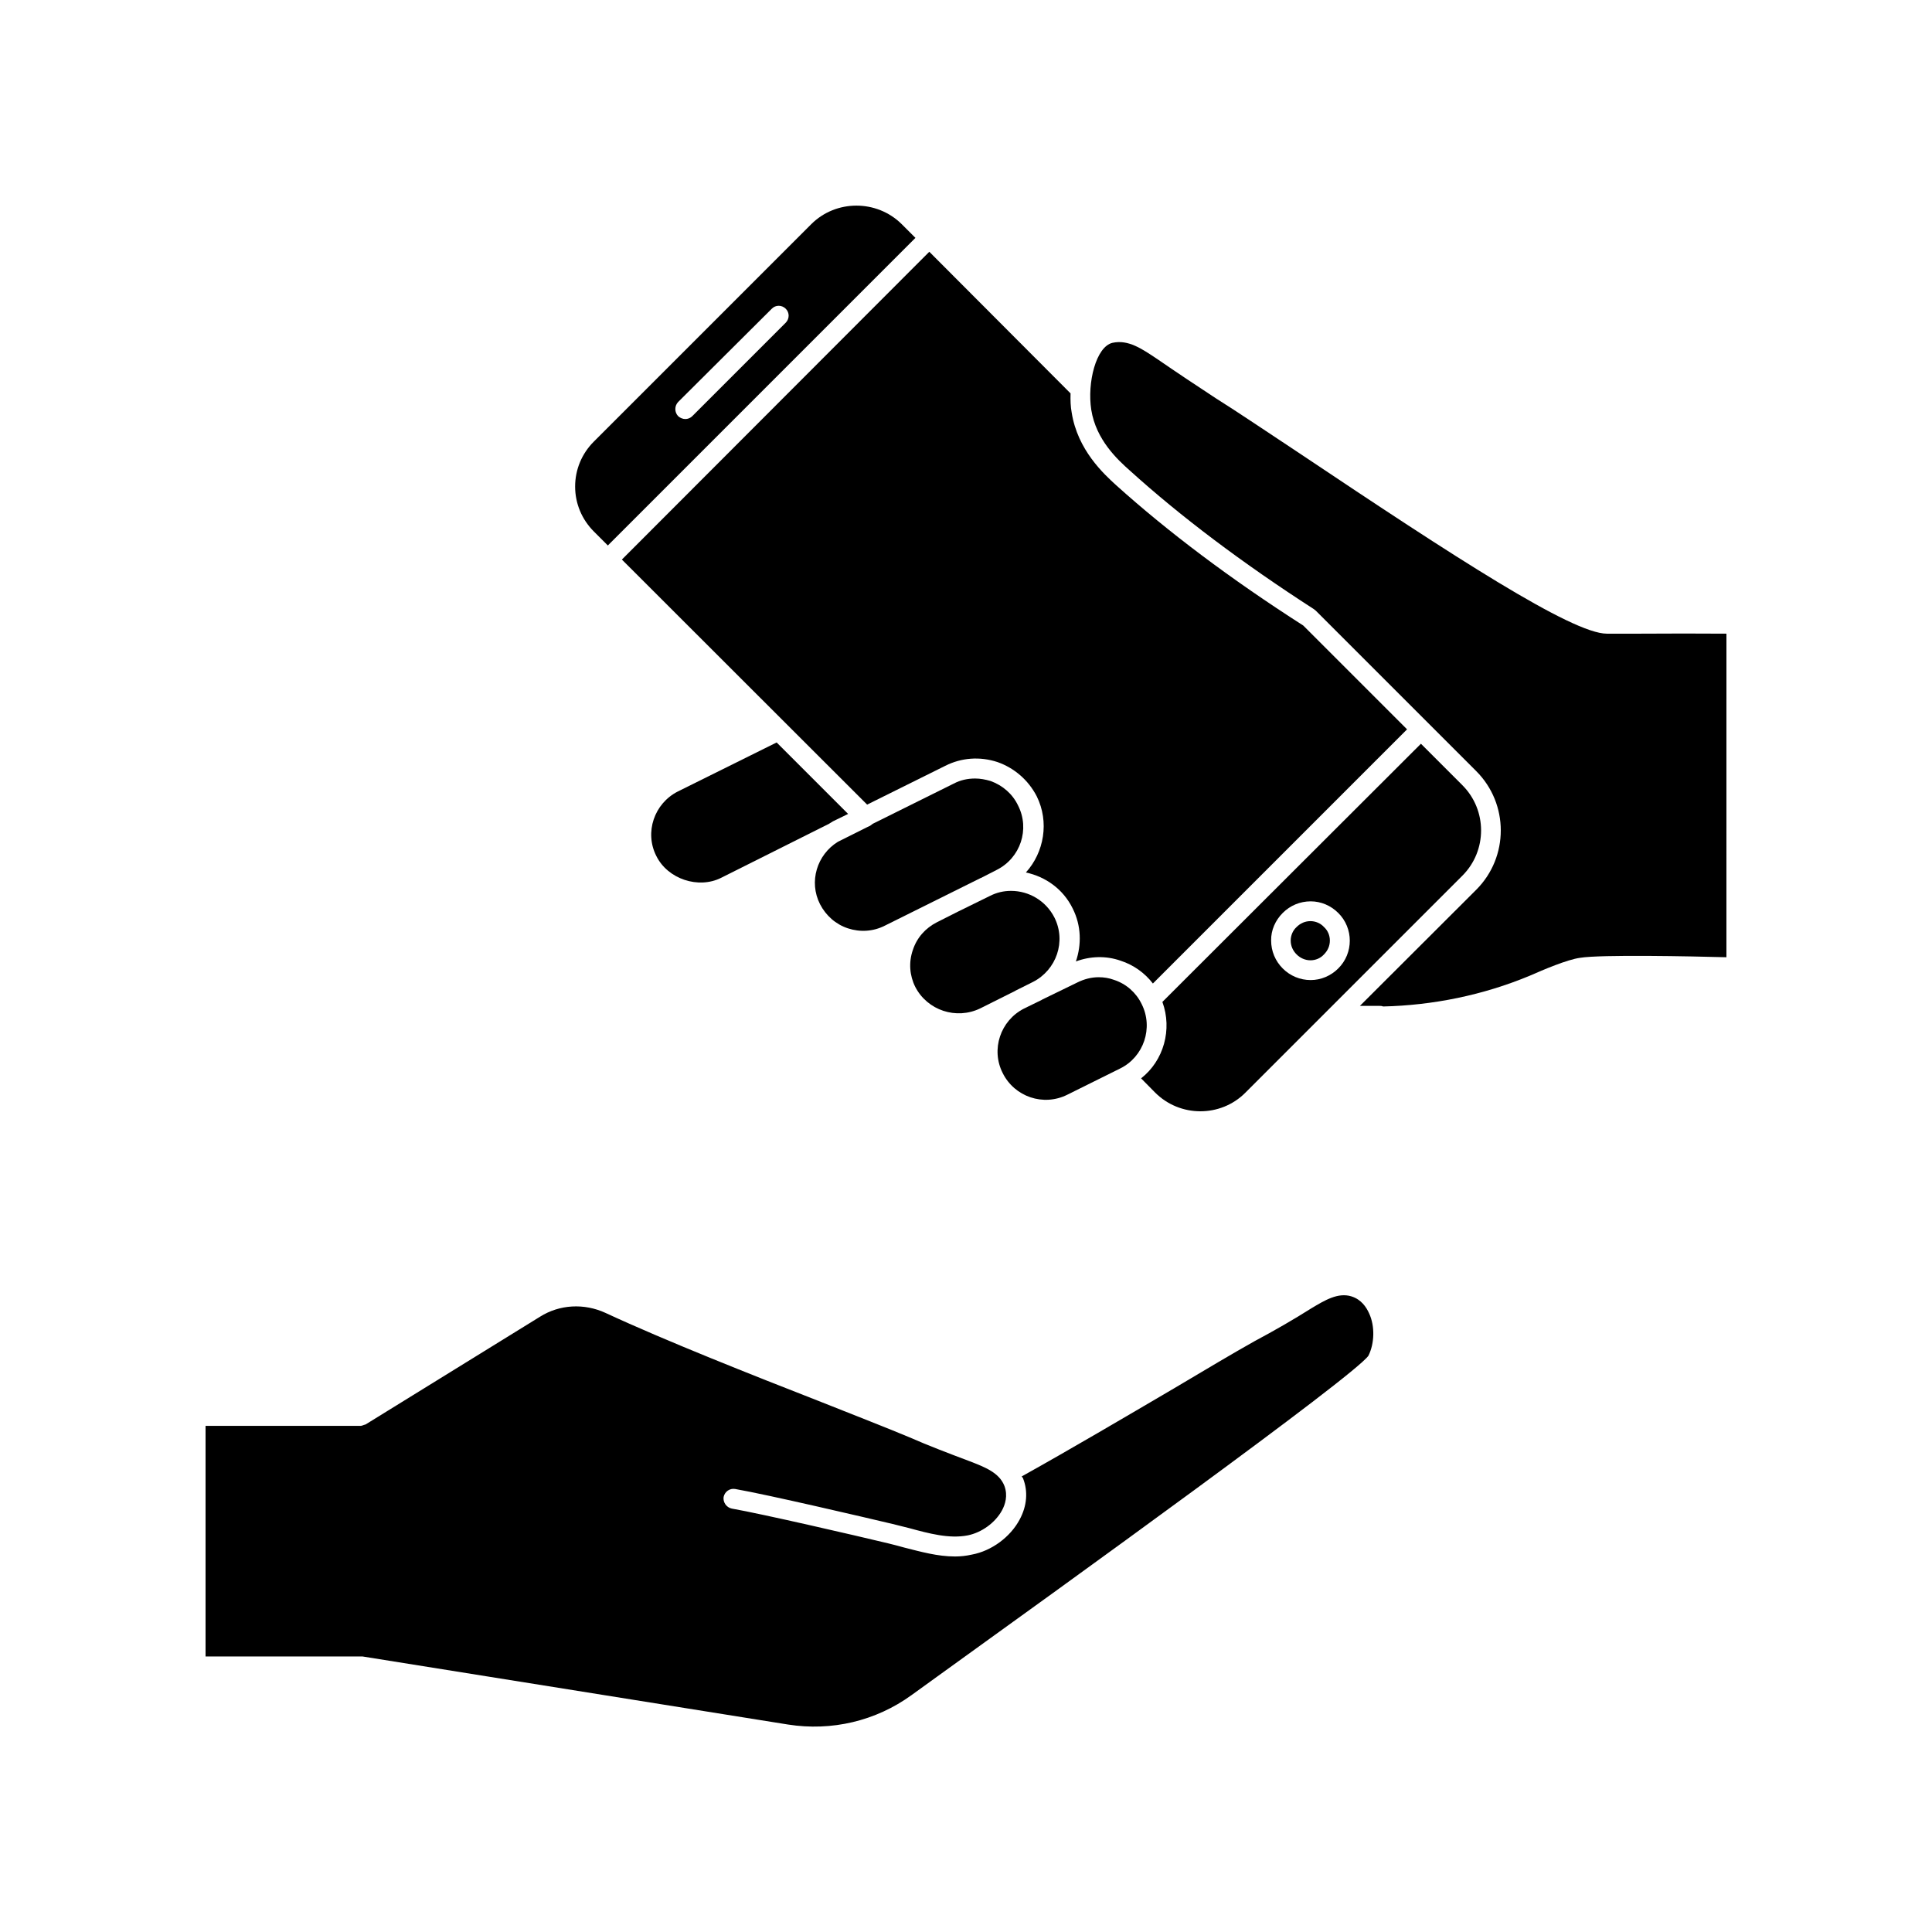
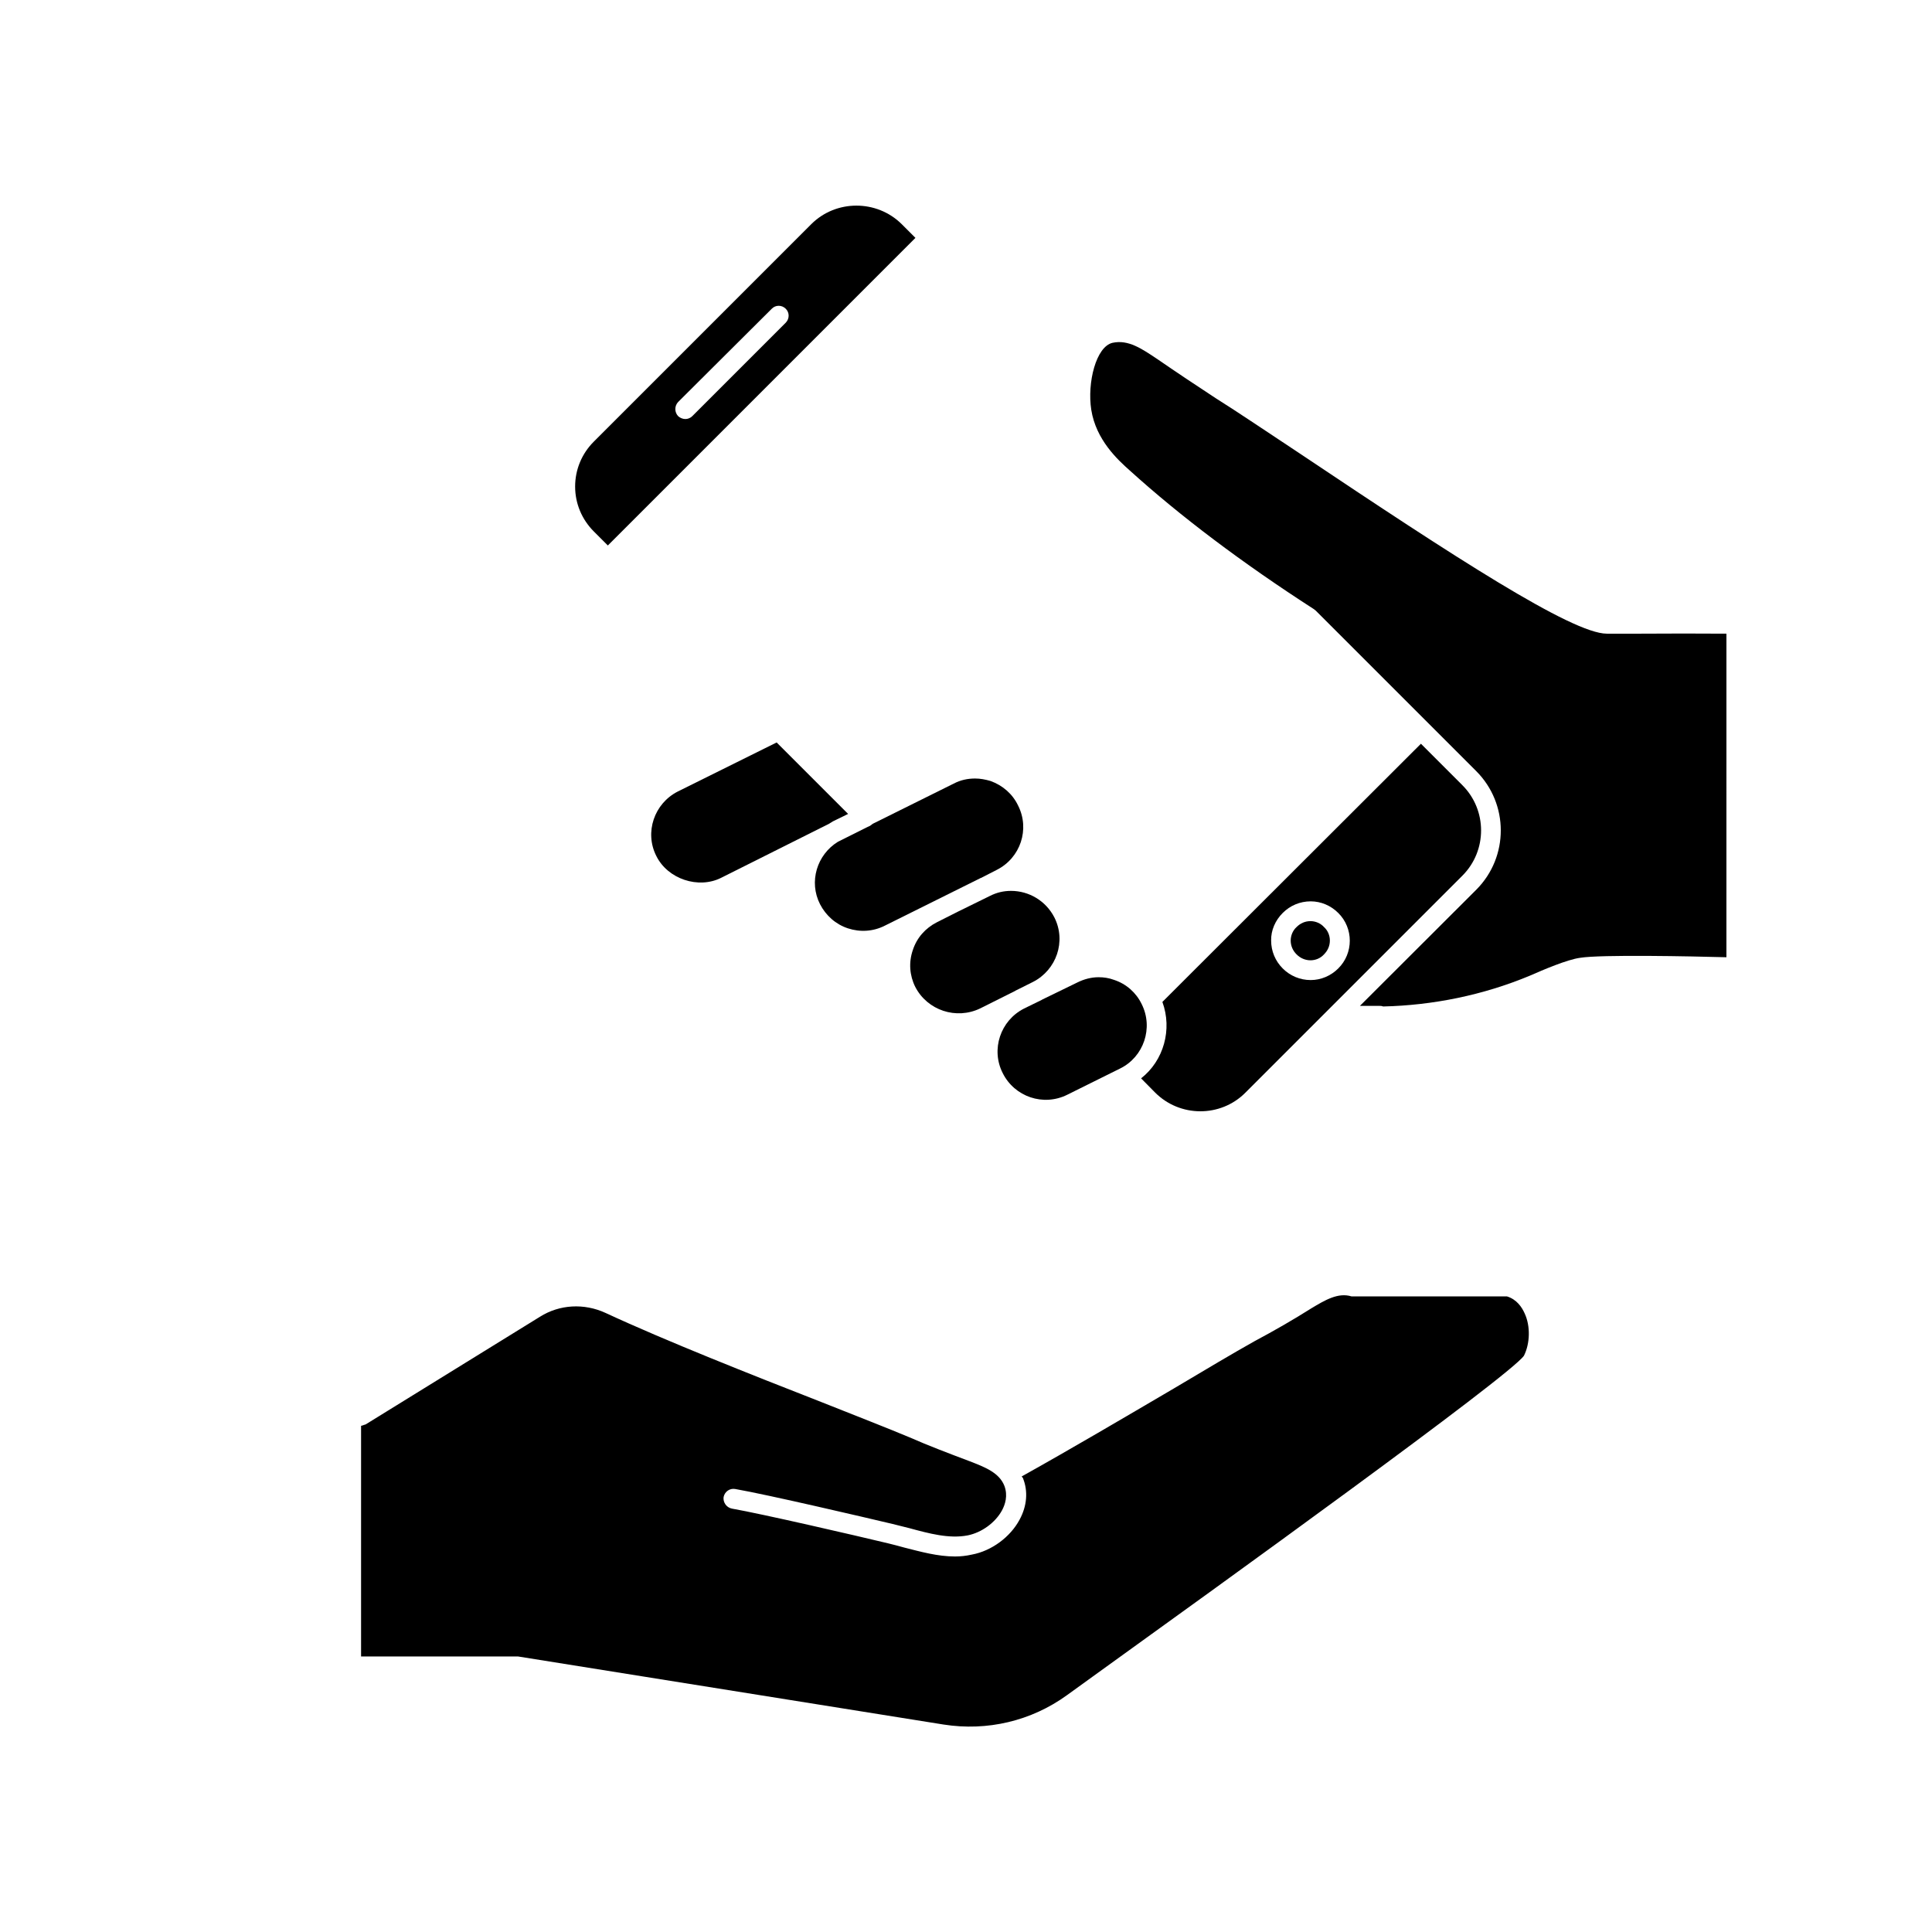
<svg xmlns="http://www.w3.org/2000/svg" fill="#000000" width="800px" height="800px" version="1.1" viewBox="144 144 512 512">
  <g>
-     <path d="m502.17 487.56c-3.578-1.109-7.055 1.008-10.68 3.176-4.785 3.023-9.773 5.894-15.062 8.715-5.492 3.074-12.949 7.508-21.41 12.543-12.797 7.508-27.156 15.973-40.254 23.277 0.051 0.152 0.301 0.301 0.352 0.504 1.359 3.426 1.059 7.305-0.906 10.934-2.469 4.637-7.457 8.312-12.645 9.27-1.562 0.352-3.023 0.504-4.484 0.504-4.586 0-9.07-1.258-13.453-2.367-1.41-0.402-2.82-0.754-4.231-1.109-8.816-2.117-33.199-7.758-41.465-9.219-1.461-0.301-2.367-1.715-2.168-3.074 0.301-1.41 1.613-2.367 3.074-2.117 8.867 1.562 34.059 7.457 41.715 9.27 1.461 0.352 2.973 0.754 4.434 1.109 5.188 1.41 10.578 2.871 15.469 1.914 3.727-0.754 7.305-3.375 9.07-6.602 0.855-1.562 1.613-3.93 0.656-6.5-1.359-3.527-5.188-4.988-9.219-6.551-5.492-2.066-10.934-4.133-15.973-6.348-5.894-2.469-14.156-5.691-23.426-9.371-18.289-7.152-41.012-16.121-57.082-23.578-5.691-2.621-12.191-2.266-17.383 1.008l-46.25 28.566c-0.051 0-0.152 0-0.203 0.051-0.152 0.051-0.301 0.051-0.402 0.152-0.203 0.051-0.352 0.051-0.555 0.152h-41.215v61.113h41.16 0.301 0.152l112.75 18.035c11.539 1.812 23.227-0.906 32.746-7.809l6.902-4.988c33-23.781 110.29-79.449 114.16-84.941 1.613-3.223 1.762-7.809 0.203-11.184-0.758-1.715-2.117-3.731-4.688-4.535z" />
+     <path d="m502.17 487.56c-3.578-1.109-7.055 1.008-10.68 3.176-4.785 3.023-9.773 5.894-15.062 8.715-5.492 3.074-12.949 7.508-21.41 12.543-12.797 7.508-27.156 15.973-40.254 23.277 0.051 0.152 0.301 0.301 0.352 0.504 1.359 3.426 1.059 7.305-0.906 10.934-2.469 4.637-7.457 8.312-12.645 9.27-1.562 0.352-3.023 0.504-4.484 0.504-4.586 0-9.07-1.258-13.453-2.367-1.41-0.402-2.82-0.754-4.231-1.109-8.816-2.117-33.199-7.758-41.465-9.219-1.461-0.301-2.367-1.715-2.168-3.074 0.301-1.41 1.613-2.367 3.074-2.117 8.867 1.562 34.059 7.457 41.715 9.27 1.461 0.352 2.973 0.754 4.434 1.109 5.188 1.41 10.578 2.871 15.469 1.914 3.727-0.754 7.305-3.375 9.07-6.602 0.855-1.562 1.613-3.93 0.656-6.5-1.359-3.527-5.188-4.988-9.219-6.551-5.492-2.066-10.934-4.133-15.973-6.348-5.894-2.469-14.156-5.691-23.426-9.371-18.289-7.152-41.012-16.121-57.082-23.578-5.691-2.621-12.191-2.266-17.383 1.008l-46.25 28.566c-0.051 0-0.152 0-0.203 0.051-0.152 0.051-0.301 0.051-0.402 0.152-0.203 0.051-0.352 0.051-0.555 0.152v61.113h41.16 0.301 0.152l112.75 18.035c11.539 1.812 23.227-0.906 32.746-7.809l6.902-4.988c33-23.781 110.29-79.449 114.16-84.941 1.613-3.223 1.762-7.809 0.203-11.184-0.758-1.715-2.117-3.731-4.688-4.535z" />
    <path d="m358.99 203.41-57.637 57.637c-3.176 3.176-4.938 7.406-4.938 11.891s1.762 8.715 4.988 11.941l3.68 3.68 81.516-81.52-3.68-3.68c-6.598-6.496-17.379-6.496-23.93 0.051zm-6.75 26.098-24.789 24.789c-0.504 0.504-1.211 0.754-1.812 0.754-0.707 0-1.41-0.301-1.914-0.754-1.008-1.059-1.008-2.719 0-3.777l24.789-24.688c1.008-1.059 2.672-1.059 3.727 0 1.008 1.008 1.008 2.621 0 3.676z" />
    <path d="m368.76 359.7-18.941-18.941-26.199 13c-6.246 3.176-8.867 10.832-5.691 17.078 3.023 6.144 11.184 8.816 17.18 5.793l28.566-14.309c0.352-0.203 0.656-0.402 1.059-0.656z" />
    <path d="m368.71 390.02c3.223 1.059 6.699 0.855 9.773-0.707l17.23-8.566 8.211-4.082h0.051l4.133-2.117c6.348-3.176 8.867-10.832 5.691-17.078-1.461-3.074-4.082-5.34-7.305-6.5-1.359-0.402-2.719-0.656-4.082-0.656-1.965 0-3.879 0.402-5.691 1.359l-21.41 10.629c-0.301 0.203-0.504 0.402-0.754 0.555l-0.656 0.301-7.859 3.93c-5.543 3.426-7.758 10.578-4.734 16.523 1.559 3.035 4.18 5.352 7.402 6.41z" />
    <path d="m403.78 411.23 9.27-4.637 0.051-0.051 4.637-2.316c6.246-3.176 8.867-10.781 5.691-17.078-2.266-4.434-6.75-7.055-11.488-7.055-1.914 0-3.777 0.402-5.644 1.359l-8.312 4.082-5.691 2.871c-3.074 1.562-5.34 4.133-6.398 7.406-1.109 3.223-0.855 6.699 0.656 9.723 3.223 6.25 10.883 8.77 17.23 5.695z" />
    <path d="m426.85 434.11 14.008-6.953c6.246-3.074 8.867-10.781 5.691-17.078-1.461-3.023-4.082-5.34-7.305-6.398-1.359-0.504-2.719-0.707-4.082-0.707-1.965 0-3.879 0.504-5.691 1.41l-9.32 4.535-0.051 0.051-4.734 2.316c-6.246 3.176-8.816 10.832-5.644 17.078 3.121 6.301 10.781 8.922 17.129 5.746z" />
    <path d="m474.01 433.6 57.586-57.586c6.551-6.602 6.551-17.332-0.051-23.93l-10.984-10.984-68.516 68.418c2.672 7.305 0.352 15.566-5.644 20.254l3.68 3.727c6.598 6.652 17.379 6.652 23.93 0.102zm9.926-47.66c1.965-1.965 4.586-3.074 7.406-3.074 2.719 0 5.34 1.109 7.305 3.074 4.082 4.031 4.082 10.68 0 14.711-1.965 1.965-4.586 3.074-7.305 3.074-2.82 0-5.441-1.109-7.406-3.074s-3.074-4.586-3.074-7.406c-0.051-2.719 1.109-5.34 3.074-7.305z" />
    <path d="m491.29 398.49c1.359 0 2.672-0.555 3.578-1.562 1.008-1.008 1.562-2.266 1.562-3.68 0-1.359-0.555-2.672-1.562-3.578-0.906-1.008-2.266-1.562-3.578-1.562-1.41 0-2.672 0.555-3.68 1.562-1.008 0.906-1.562 2.266-1.562 3.578 0 1.41 0.555 2.672 1.562 3.68 1.008 1.008 2.32 1.562 3.68 1.562z" />
    <path d="m569.83 311.93c-9.219 0-40.758-20.555-81.012-47.508-8.918-5.894-16.879-11.285-22.672-14.914-5.141-3.375-10.227-6.75-15.266-10.227-4.281-2.871-7.859-5.34-12.043-4.434-4.383 1.008-6.75 10.578-5.644 17.734 1.258 8.012 7.055 13.301 10.227 16.121 13.352 12.09 29.773 24.484 48.77 36.727 0.203 0.152 0.352 0.301 0.504 0.402l42.523 42.523c8.664 8.664 8.664 22.723 0.051 31.387l-30.883 30.832h5.289c0.203 0 0.555 0 0.855 0.152 13.148-0.301 26.449-2.973 38.895-8.16 3.527-1.562 9.926-4.281 13.301-4.734 5.441-0.906 29.625-0.402 38.793-0.152l0.004-85.75c-7.609-0.051-15.113-0.051-22.672 0z" />
-     <path d="m439.85 272.64c-3.324-3.023-10.277-9.371-11.84-19.297-0.301-1.562-0.352-3.324-0.301-5.09l-37.434-37.535-81.469 81.57 64.992 64.941 20.707-10.277c4.281-2.168 9.168-2.519 13.805-1.008 4.484 1.562 8.211 4.785 10.43 9.07 3.375 6.801 1.965 14.863-2.871 20.203 5.188 1.109 9.875 4.383 12.395 9.523 2.316 4.586 2.367 9.621 0.855 14.055 3.777-1.41 7.961-1.562 11.84-0.203 3.426 1.109 6.398 3.223 8.566 6.047l67.359-67.359-27.508-27.508c-19.301-12.348-35.926-24.891-49.527-37.133z" />
  </g>
</svg>